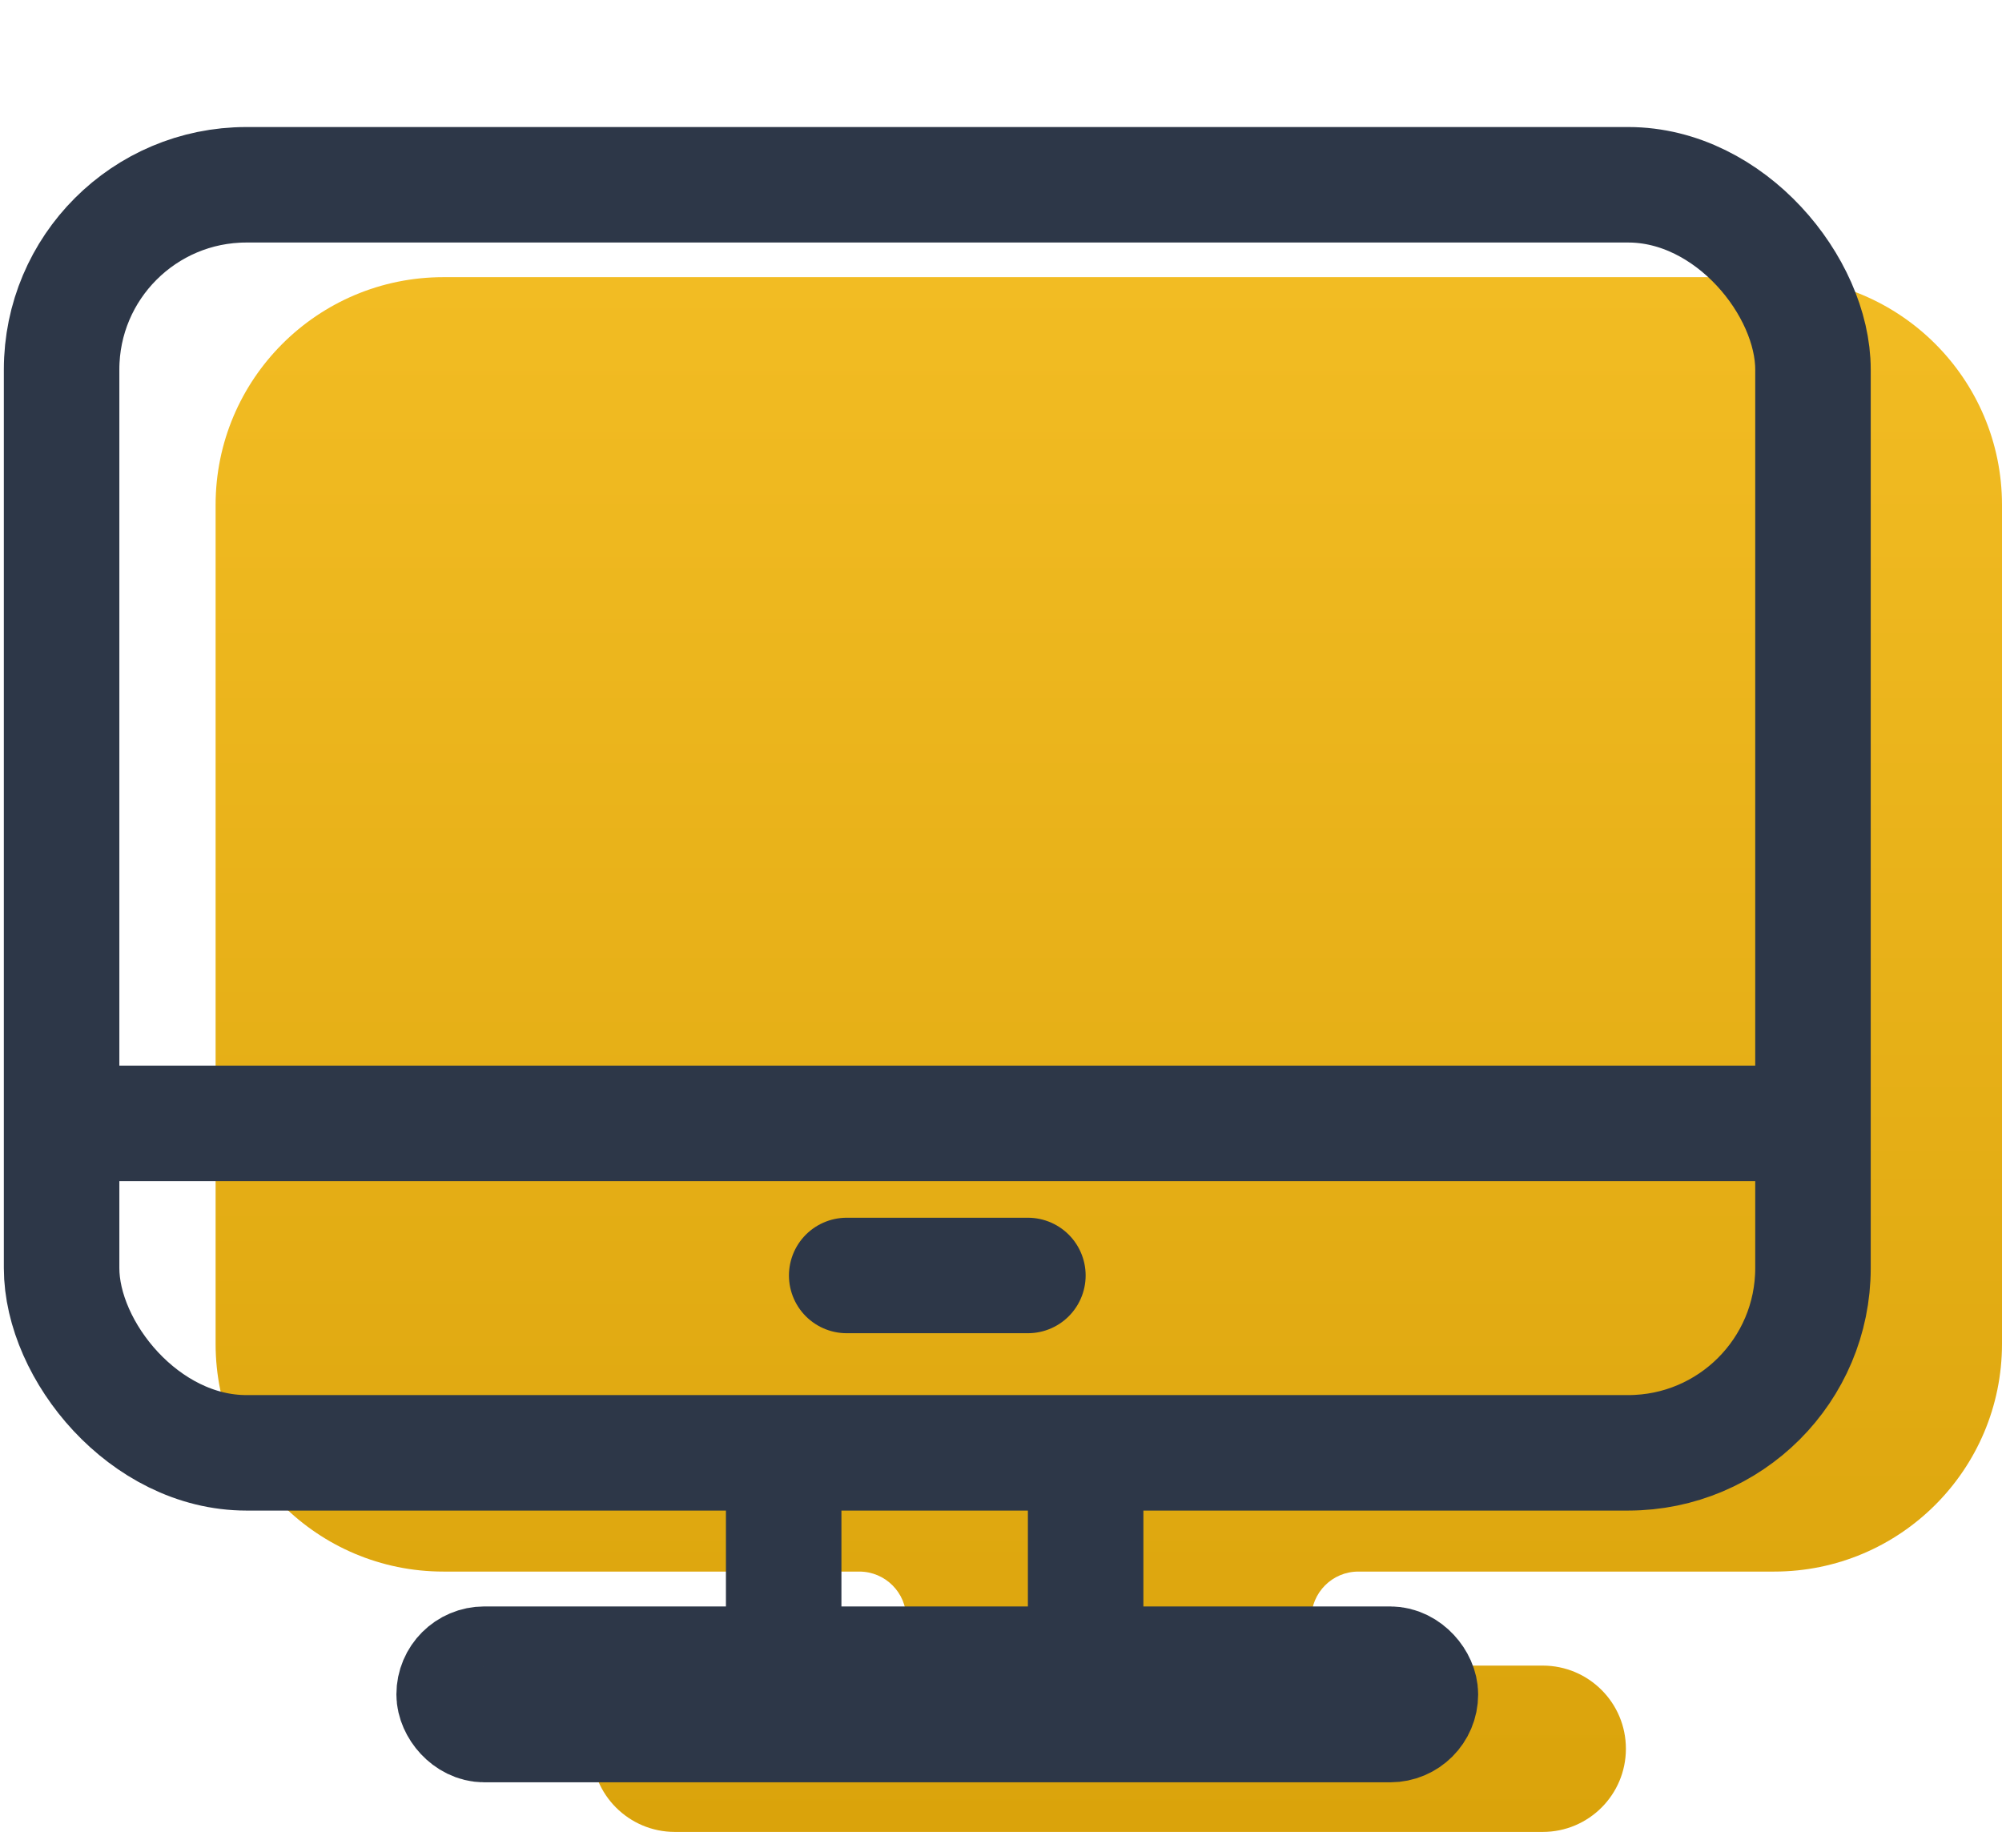
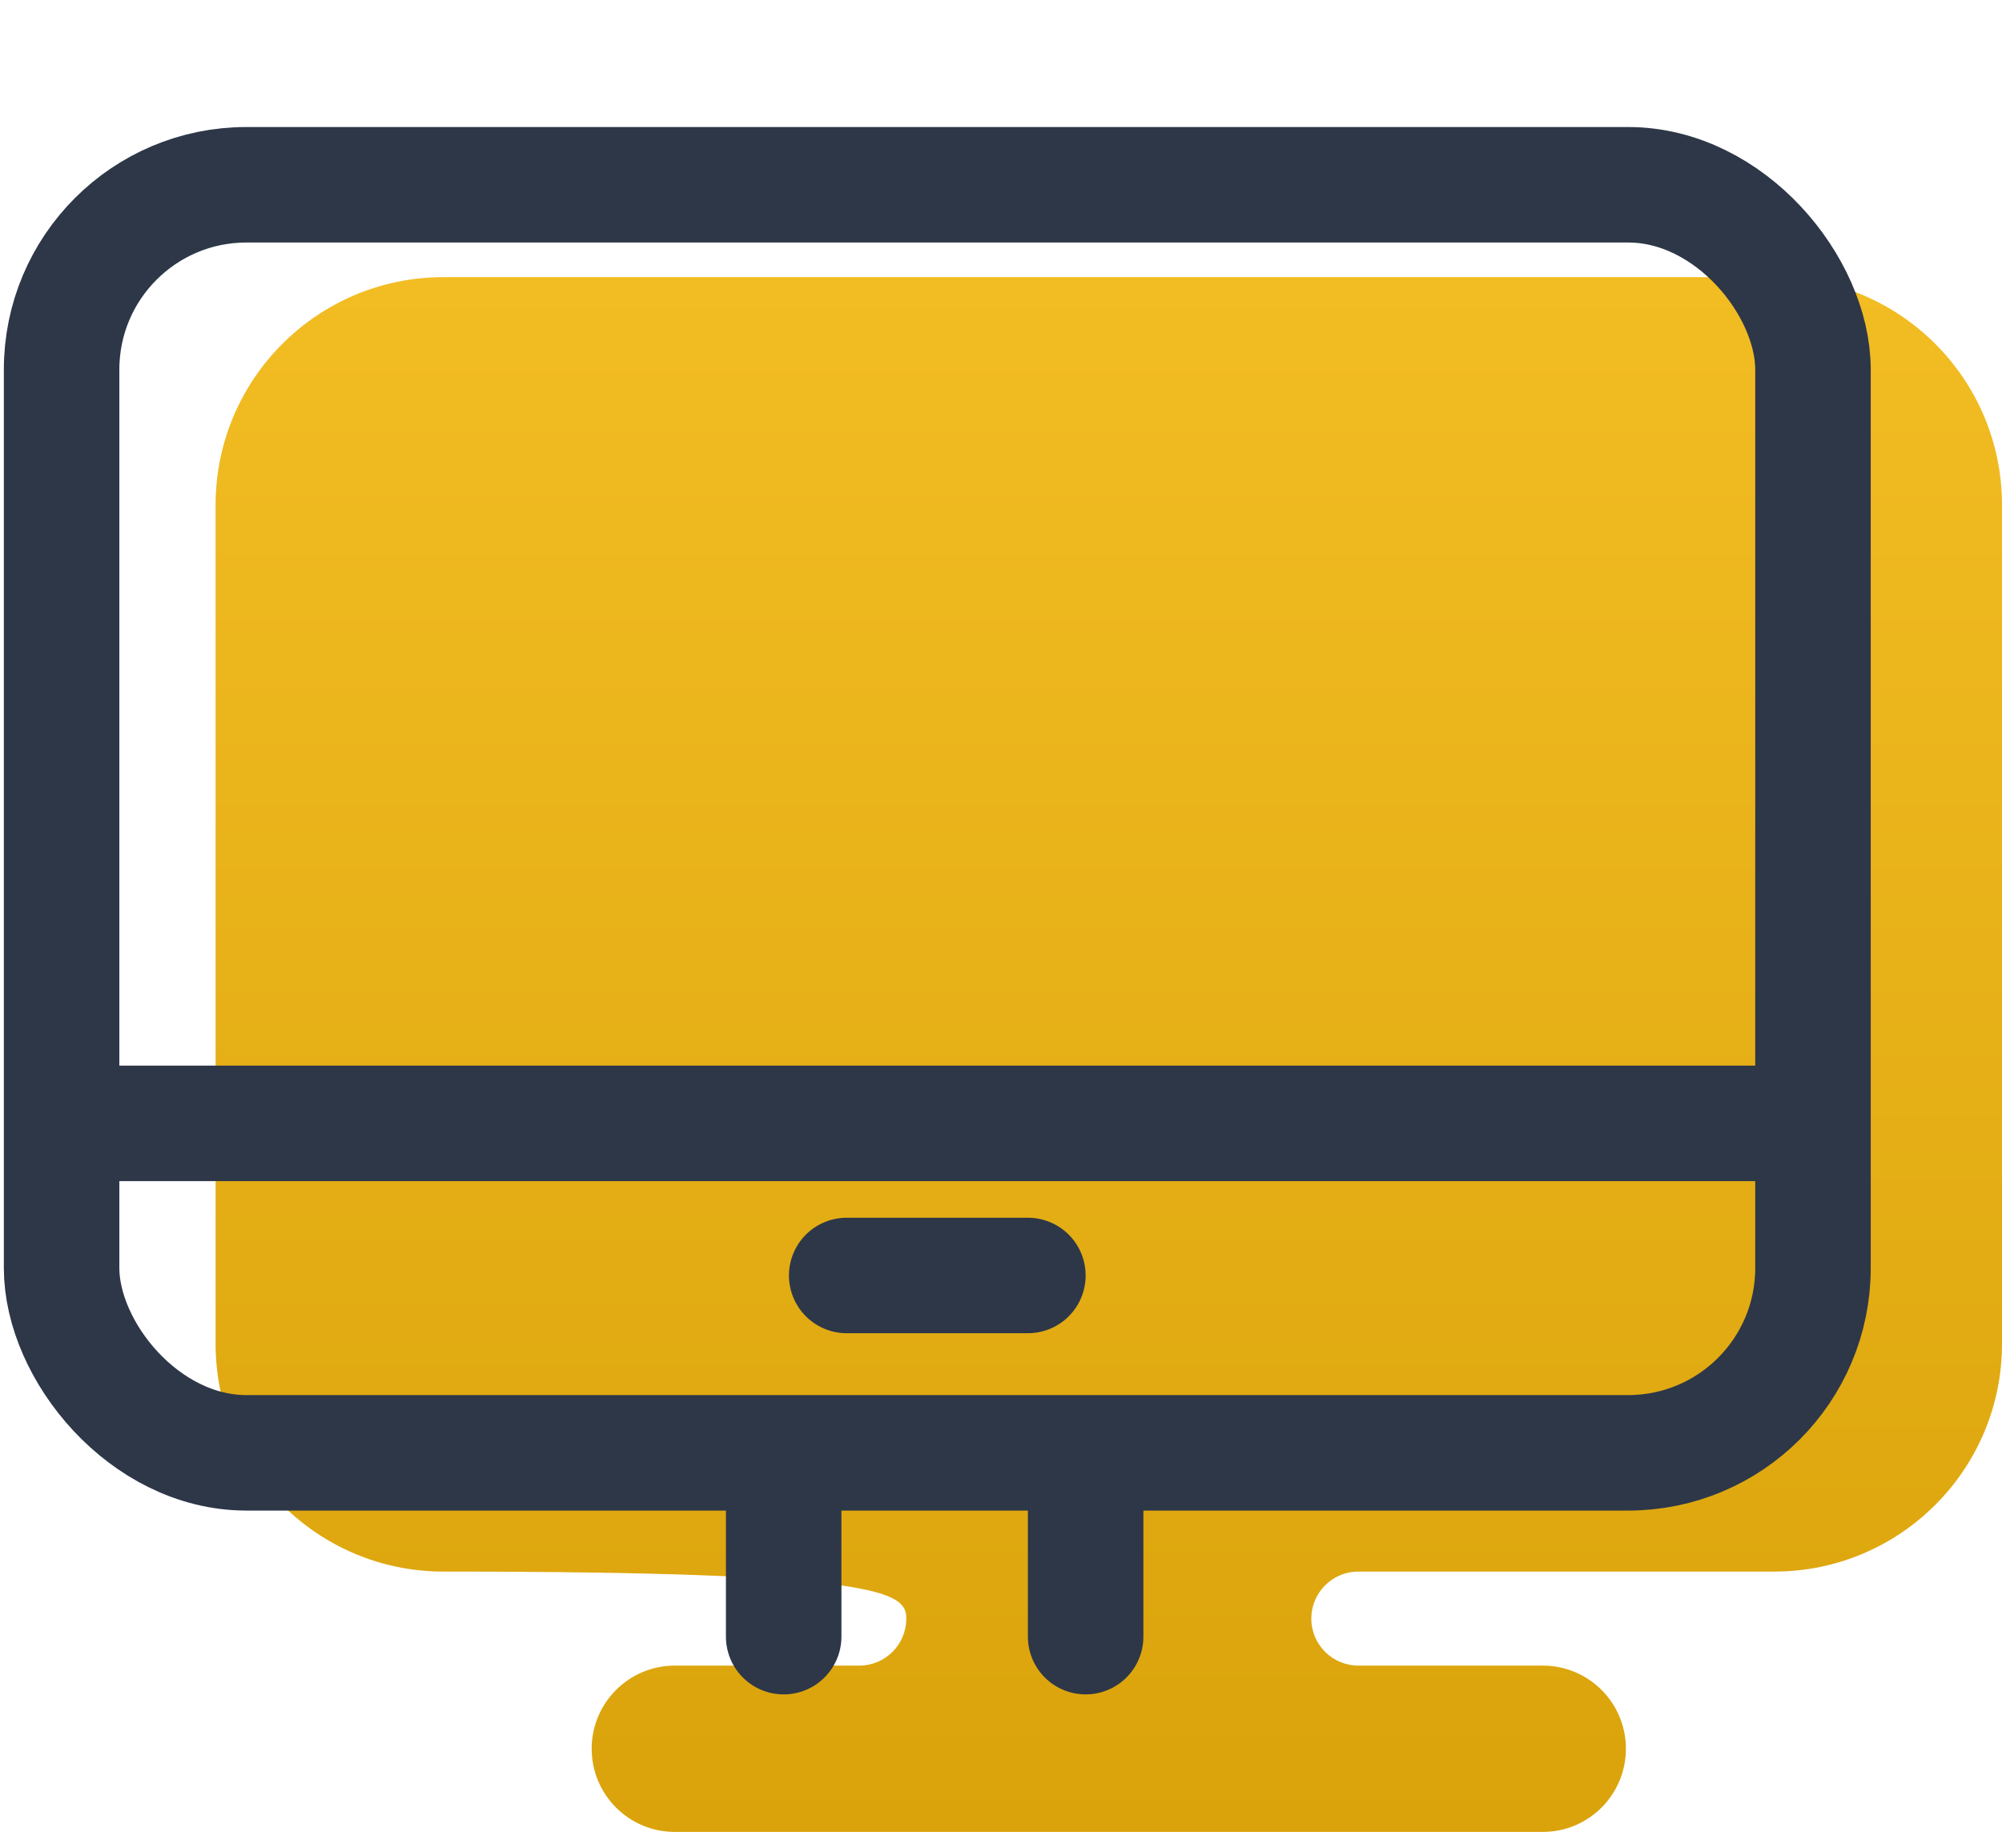
<svg xmlns="http://www.w3.org/2000/svg" width="65" height="60" viewBox="0 0 65 60" fill="none">
-   <path fill-rule="evenodd" clip-rule="evenodd" d="M14.397 9C10.312 9 7 12.312 7 16.397V43.636C7 47.721 10.312 51.032 14.397 51.032H27.899C28.742 51.032 29.425 51.716 29.425 52.559C29.425 53.402 28.742 54.085 27.899 54.085H21.911C20.419 54.085 19.21 55.294 19.21 56.785C19.21 58.277 20.419 59.486 21.911 59.486H50.089C51.581 59.486 52.789 58.277 52.789 56.785C52.789 55.294 51.581 54.085 50.089 54.085H44.101C43.258 54.085 42.575 53.402 42.575 52.559C42.575 51.716 43.258 51.032 44.101 51.032H57.603C61.688 51.032 65 47.721 65 43.636V16.397C65 12.312 61.688 9 57.603 9H14.397Z" fill="url(#paint0_linear_500_1182)" />
+   <path fill-rule="evenodd" clip-rule="evenodd" d="M14.397 9C10.312 9 7 12.312 7 16.397V43.636C7 47.721 10.312 51.032 14.397 51.032C28.742 51.032 29.425 51.716 29.425 52.559C29.425 53.402 28.742 54.085 27.899 54.085H21.911C20.419 54.085 19.21 55.294 19.21 56.785C19.21 58.277 20.419 59.486 21.911 59.486H50.089C51.581 59.486 52.789 58.277 52.789 56.785C52.789 55.294 51.581 54.085 50.089 54.085H44.101C43.258 54.085 42.575 53.402 42.575 52.559C42.575 51.716 43.258 51.032 44.101 51.032H57.603C61.688 51.032 65 47.721 65 43.636V16.397C65 12.312 61.688 9 57.603 9H14.397Z" fill="url(#paint0_linear_500_1182)" />
  <rect x="2" y="6" width="56.863" height="41.176" rx="6" stroke="#2D3748" stroke-width="3.75" stroke-linecap="round" stroke-linejoin="round" />
  <line x1="3.875" y1="36.478" x2="57.968" y2="36.478" stroke="#2D3748" stroke-width="3.75" stroke-linecap="round" stroke-linejoin="round" />
-   <rect x="14.745" y="54.039" width="31.372" height="1.961" rx="0.98" stroke="#2D3748" stroke-width="3.75" stroke-linecap="round" stroke-linejoin="round" />
  <line x1="25.444" y1="49.051" x2="25.444" y2="53.145" stroke="#2D3748" stroke-width="3.75" stroke-linecap="round" stroke-linejoin="round" />
  <line x1="35.248" y1="49.051" x2="35.248" y2="53.145" stroke="#2D3748" stroke-width="3.75" stroke-linecap="round" stroke-linejoin="round" />
  <path d="M27.49 41.417H33.373" stroke="#2D3748" stroke-width="3.75" stroke-linecap="round" stroke-linejoin="round" />
  <defs>
    <linearGradient id="paint0_linear_500_1182" x1="36" y1="9" x2="36" y2="59.486" gradientUnits="userSpaceOnUse">
      <stop stop-color="#F2BC23" />
      <stop offset="1" stop-color="#DAA30B" />
    </linearGradient>
  </defs>
</svg>